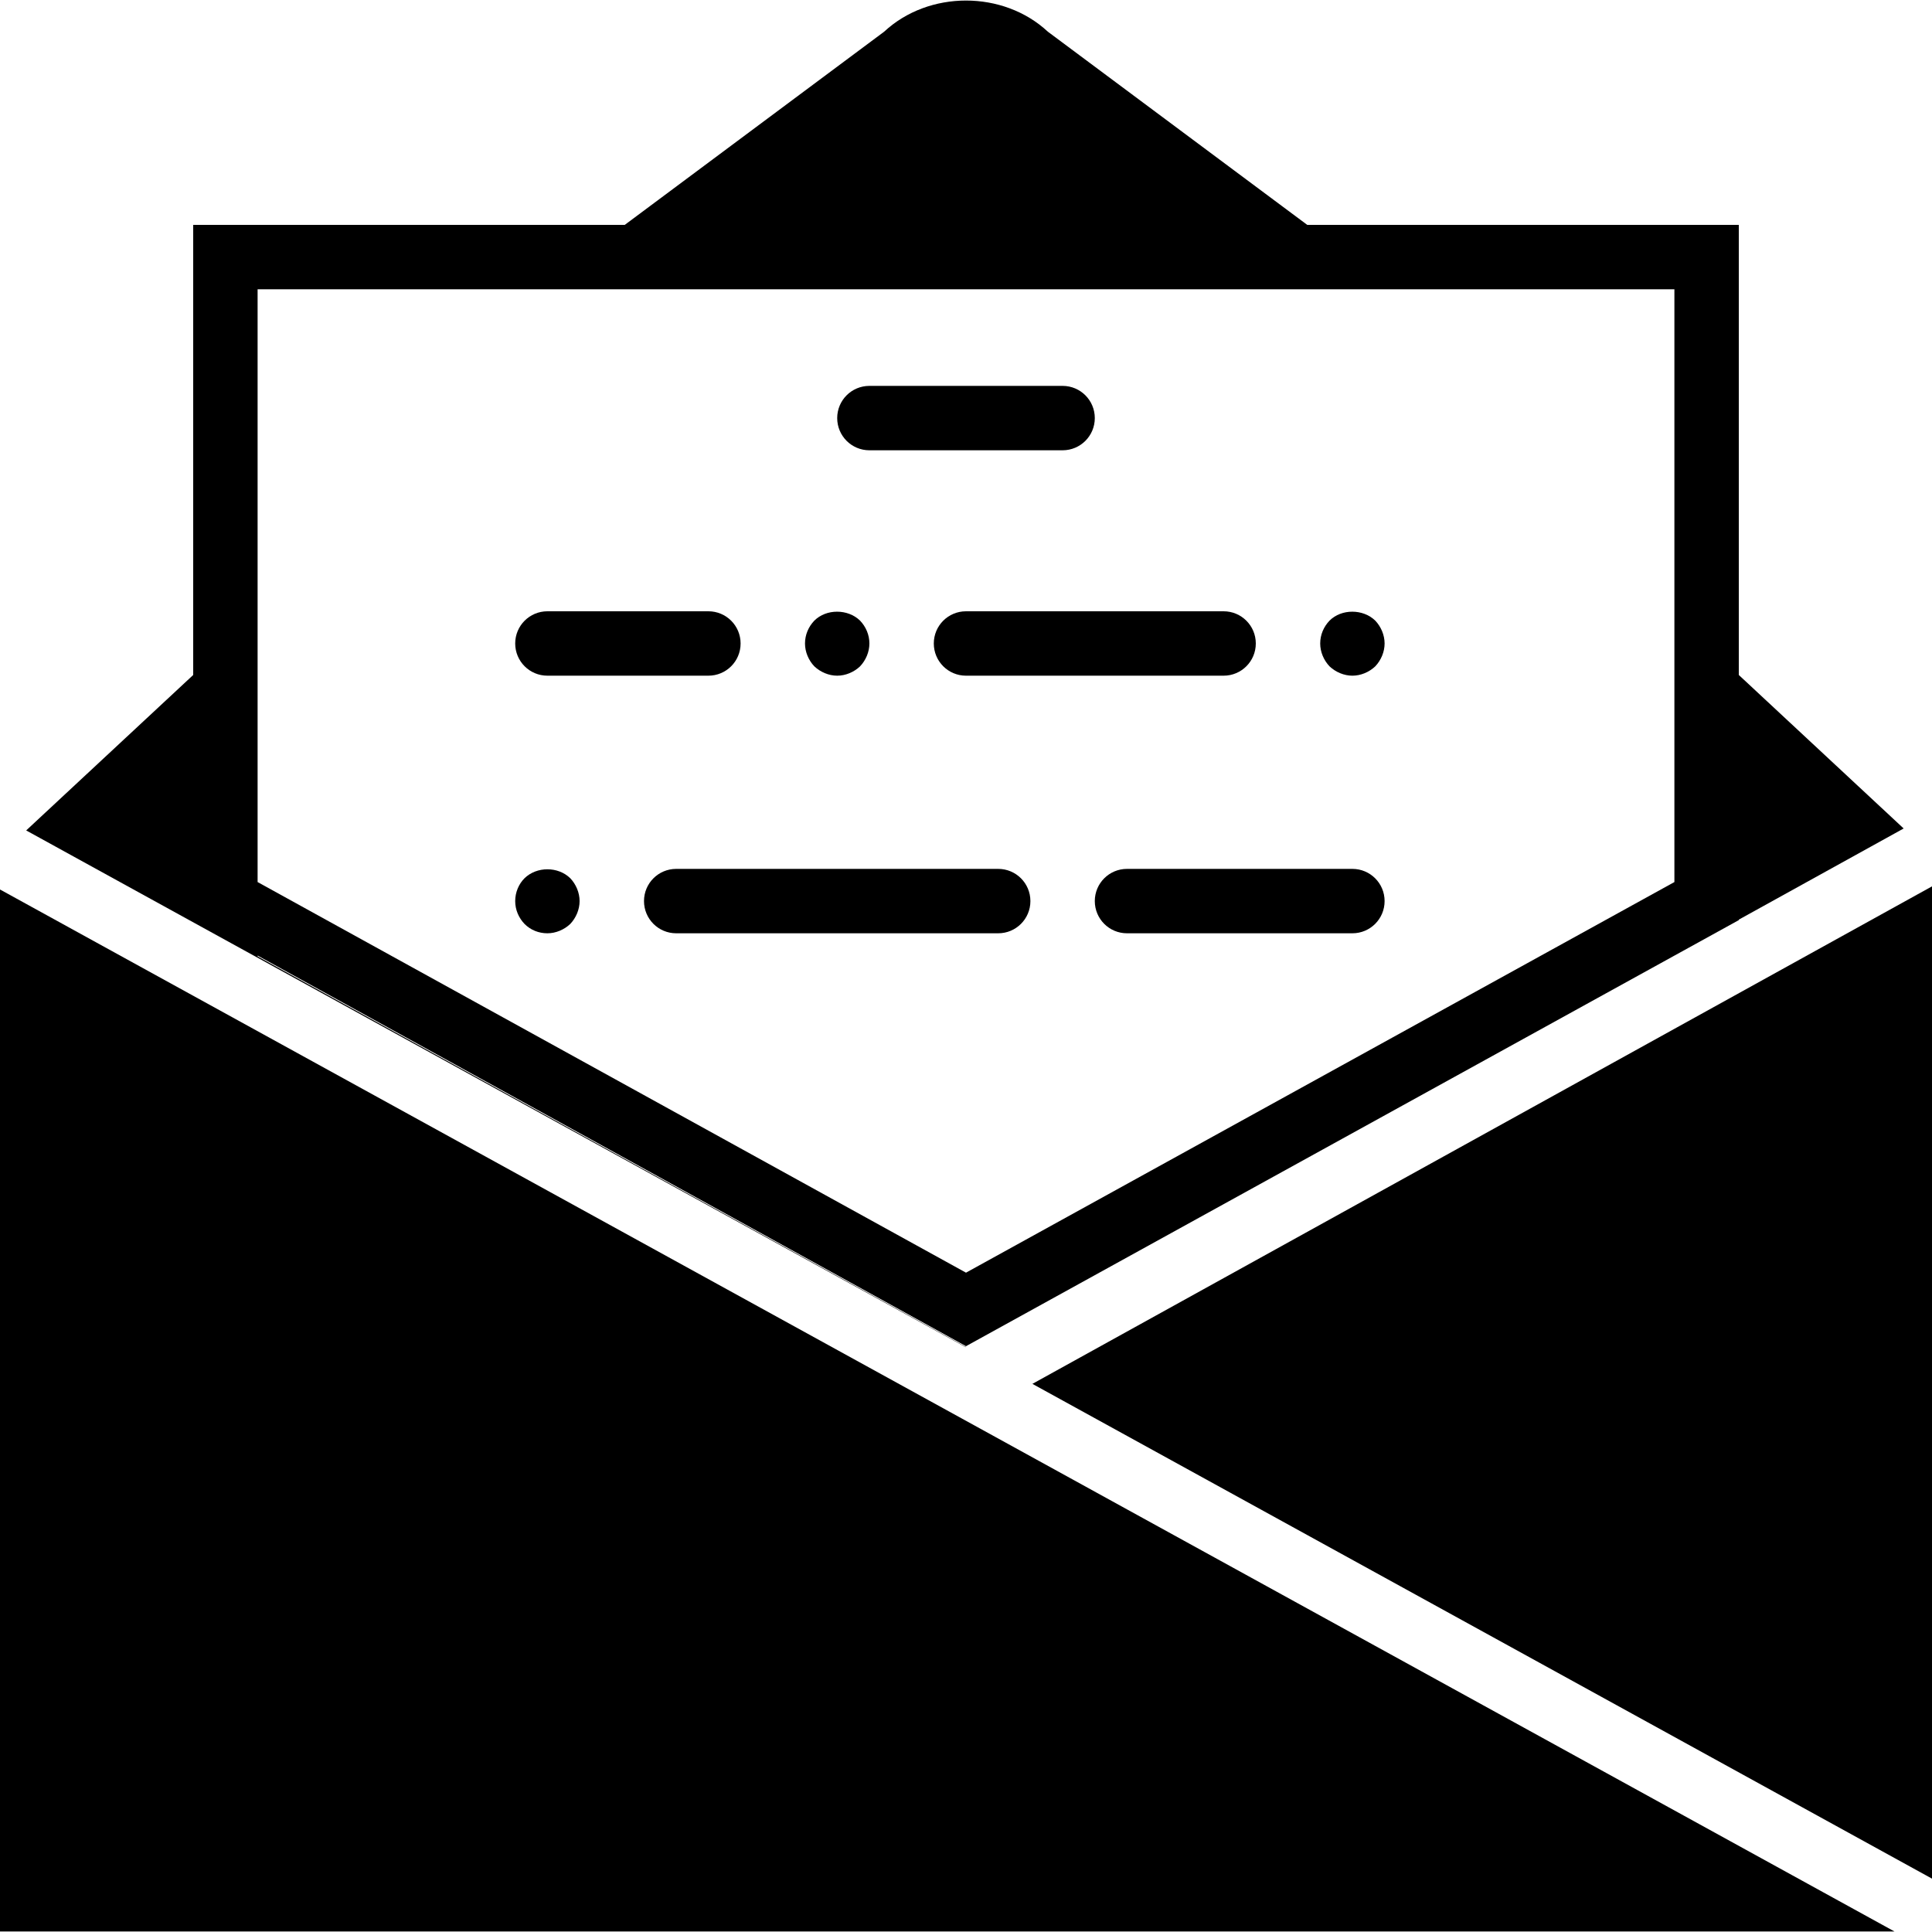
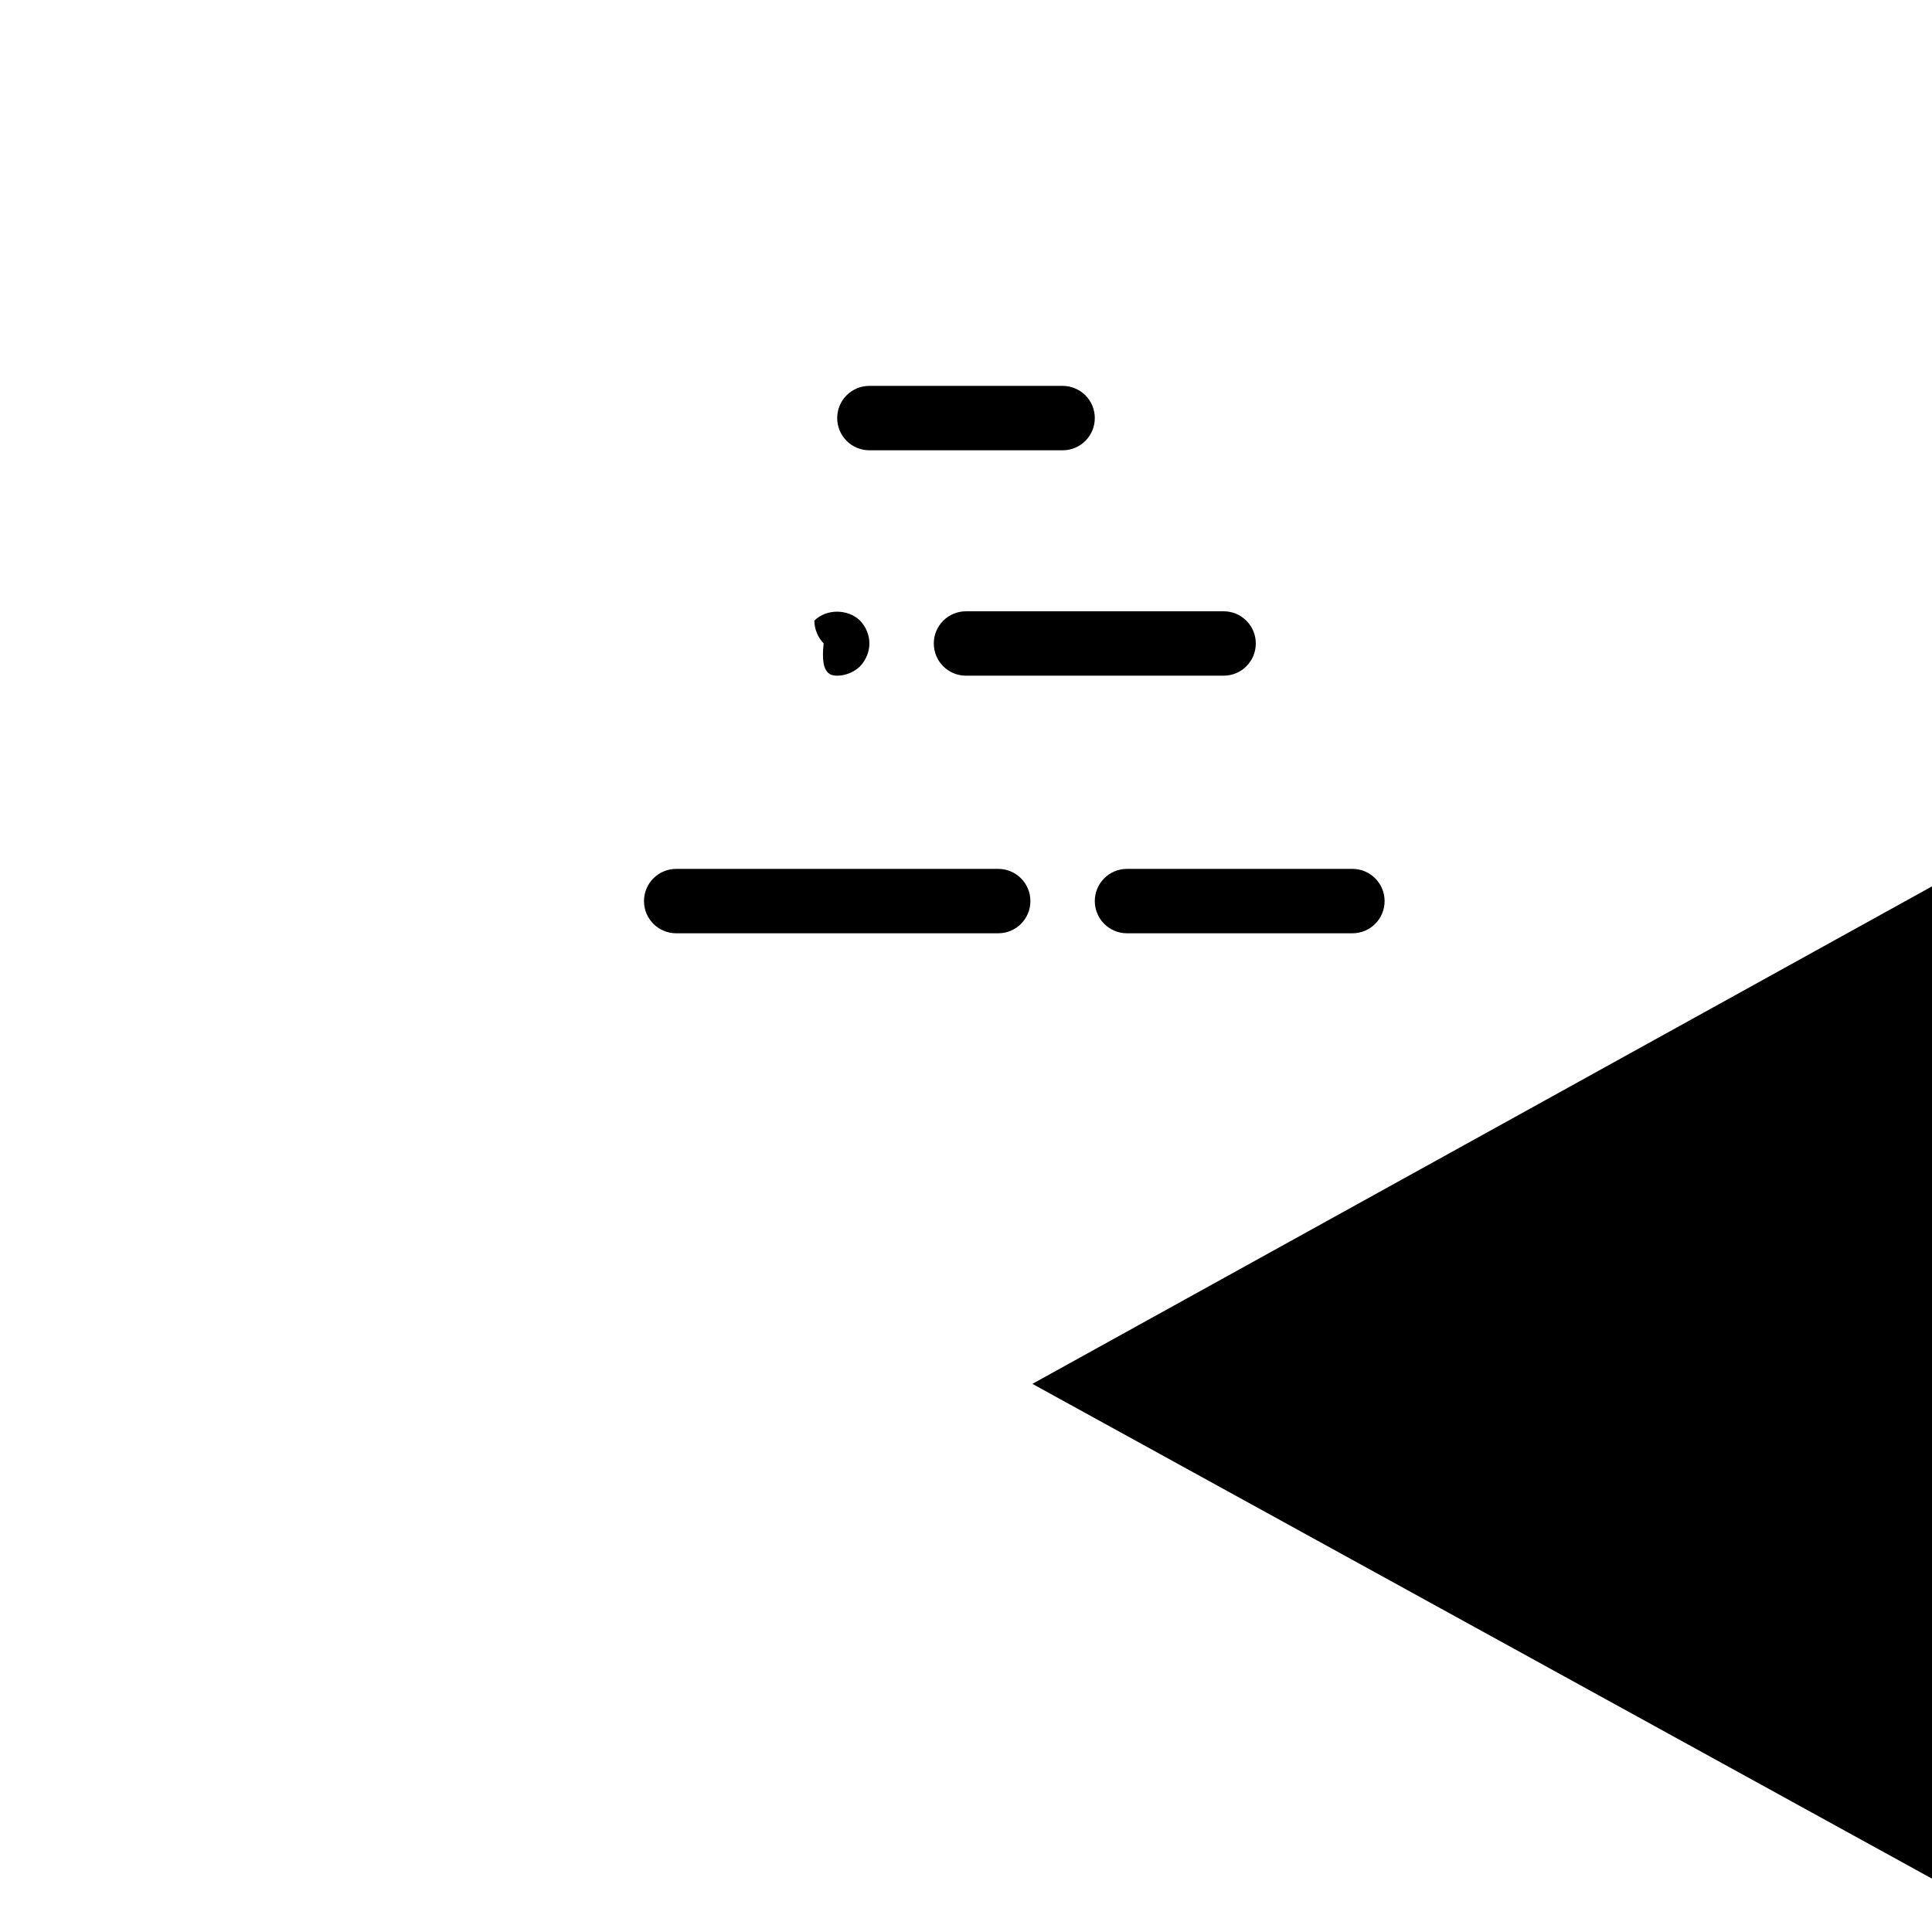
<svg xmlns="http://www.w3.org/2000/svg" fill="#000000" height="800px" width="800px" version="1.1" id="Capa_1" viewBox="0 0 60 60" xml:space="preserve">
  <g>
    <polygon points="32.062,42.977 60,58.343 60,27.527  " />
-     <path d="M29.989,41.837l0.01-0.005L8,29.701v-0.024l22,12.13l24-13.232v-0.015l5.12-2.831L54,20.962V6.984H40.598l-8.056-6   c-1.385-1.289-3.698-1.29-5.085,0.001l-8.055,5.999H6v13.978L0.813,25.79L29.989,41.837z M8,8.984h8.717h26.566H52V19.1v8.293   L30,39.524L8,27.393V19.1V8.984z" />
-     <polygon points="0,59.984 58.835,59.984 0,27.624  " />
    <path d="M27,13.984h6c0.553,0,1-0.447,1-1s-0.447-1-1-1h-6c-0.553,0-1,0.447-1,1S26.447,13.984,27,13.984z" />
    <path d="M42,26.984h-7c-0.553,0-1,0.447-1,1s0.447,1,1,1h7c0.553,0,1-0.447,1-1S42.553,26.984,42,26.984z" />
-     <path d="M17,20.984h5c0.553,0,1-0.447,1-1s-0.447-1-1-1h-5c-0.553,0-1,0.447-1,1S16.447,20.984,17,20.984z" />
    <path d="M29,19.984c0,0.553,0.447,1,1,1h8c0.553,0,1-0.447,1-1s-0.447-1-1-1h-8C29.447,18.984,29,19.431,29,19.984z" />
-     <path d="M26,20.984c0.26,0,0.52-0.11,0.71-0.29c0.18-0.19,0.29-0.45,0.29-0.71c0-0.271-0.11-0.521-0.29-0.71   c-0.38-0.37-1.05-0.37-1.42,0c-0.181,0.189-0.29,0.439-0.29,0.71c0,0.26,0.109,0.52,0.29,0.71   C25.479,20.873,25.74,20.984,26,20.984z" />
+     <path d="M26,20.984c0.26,0,0.52-0.11,0.71-0.29c0.18-0.19,0.29-0.45,0.29-0.71c0-0.271-0.11-0.521-0.29-0.71   c-0.38-0.37-1.05-0.37-1.42,0c0,0.26,0.109,0.52,0.29,0.71   C25.479,20.873,25.74,20.984,26,20.984z" />
    <path d="M31,26.984H21c-0.553,0-1,0.447-1,1s0.447,1,1,1h10c0.553,0,1-0.447,1-1S31.553,26.984,31,26.984z" />
-     <path d="M17,28.984c0.26,0,0.52-0.11,0.71-0.29c0.18-0.19,0.29-0.45,0.29-0.71s-0.11-0.521-0.29-0.71c-0.38-0.37-1.04-0.37-1.42,0   c-0.181,0.18-0.29,0.439-0.29,0.71c0,0.27,0.109,0.52,0.29,0.71C16.479,28.883,16.729,28.984,17,28.984z" />
-     <path d="M42,20.984c0.26,0,0.52-0.11,0.71-0.29c0.18-0.19,0.29-0.45,0.29-0.71s-0.11-0.521-0.29-0.71c-0.38-0.37-1.05-0.37-1.42,0   c-0.181,0.189-0.29,0.439-0.29,0.71c0,0.26,0.109,0.52,0.29,0.71C41.479,20.873,41.74,20.984,42,20.984z" />
  </g>
</svg>